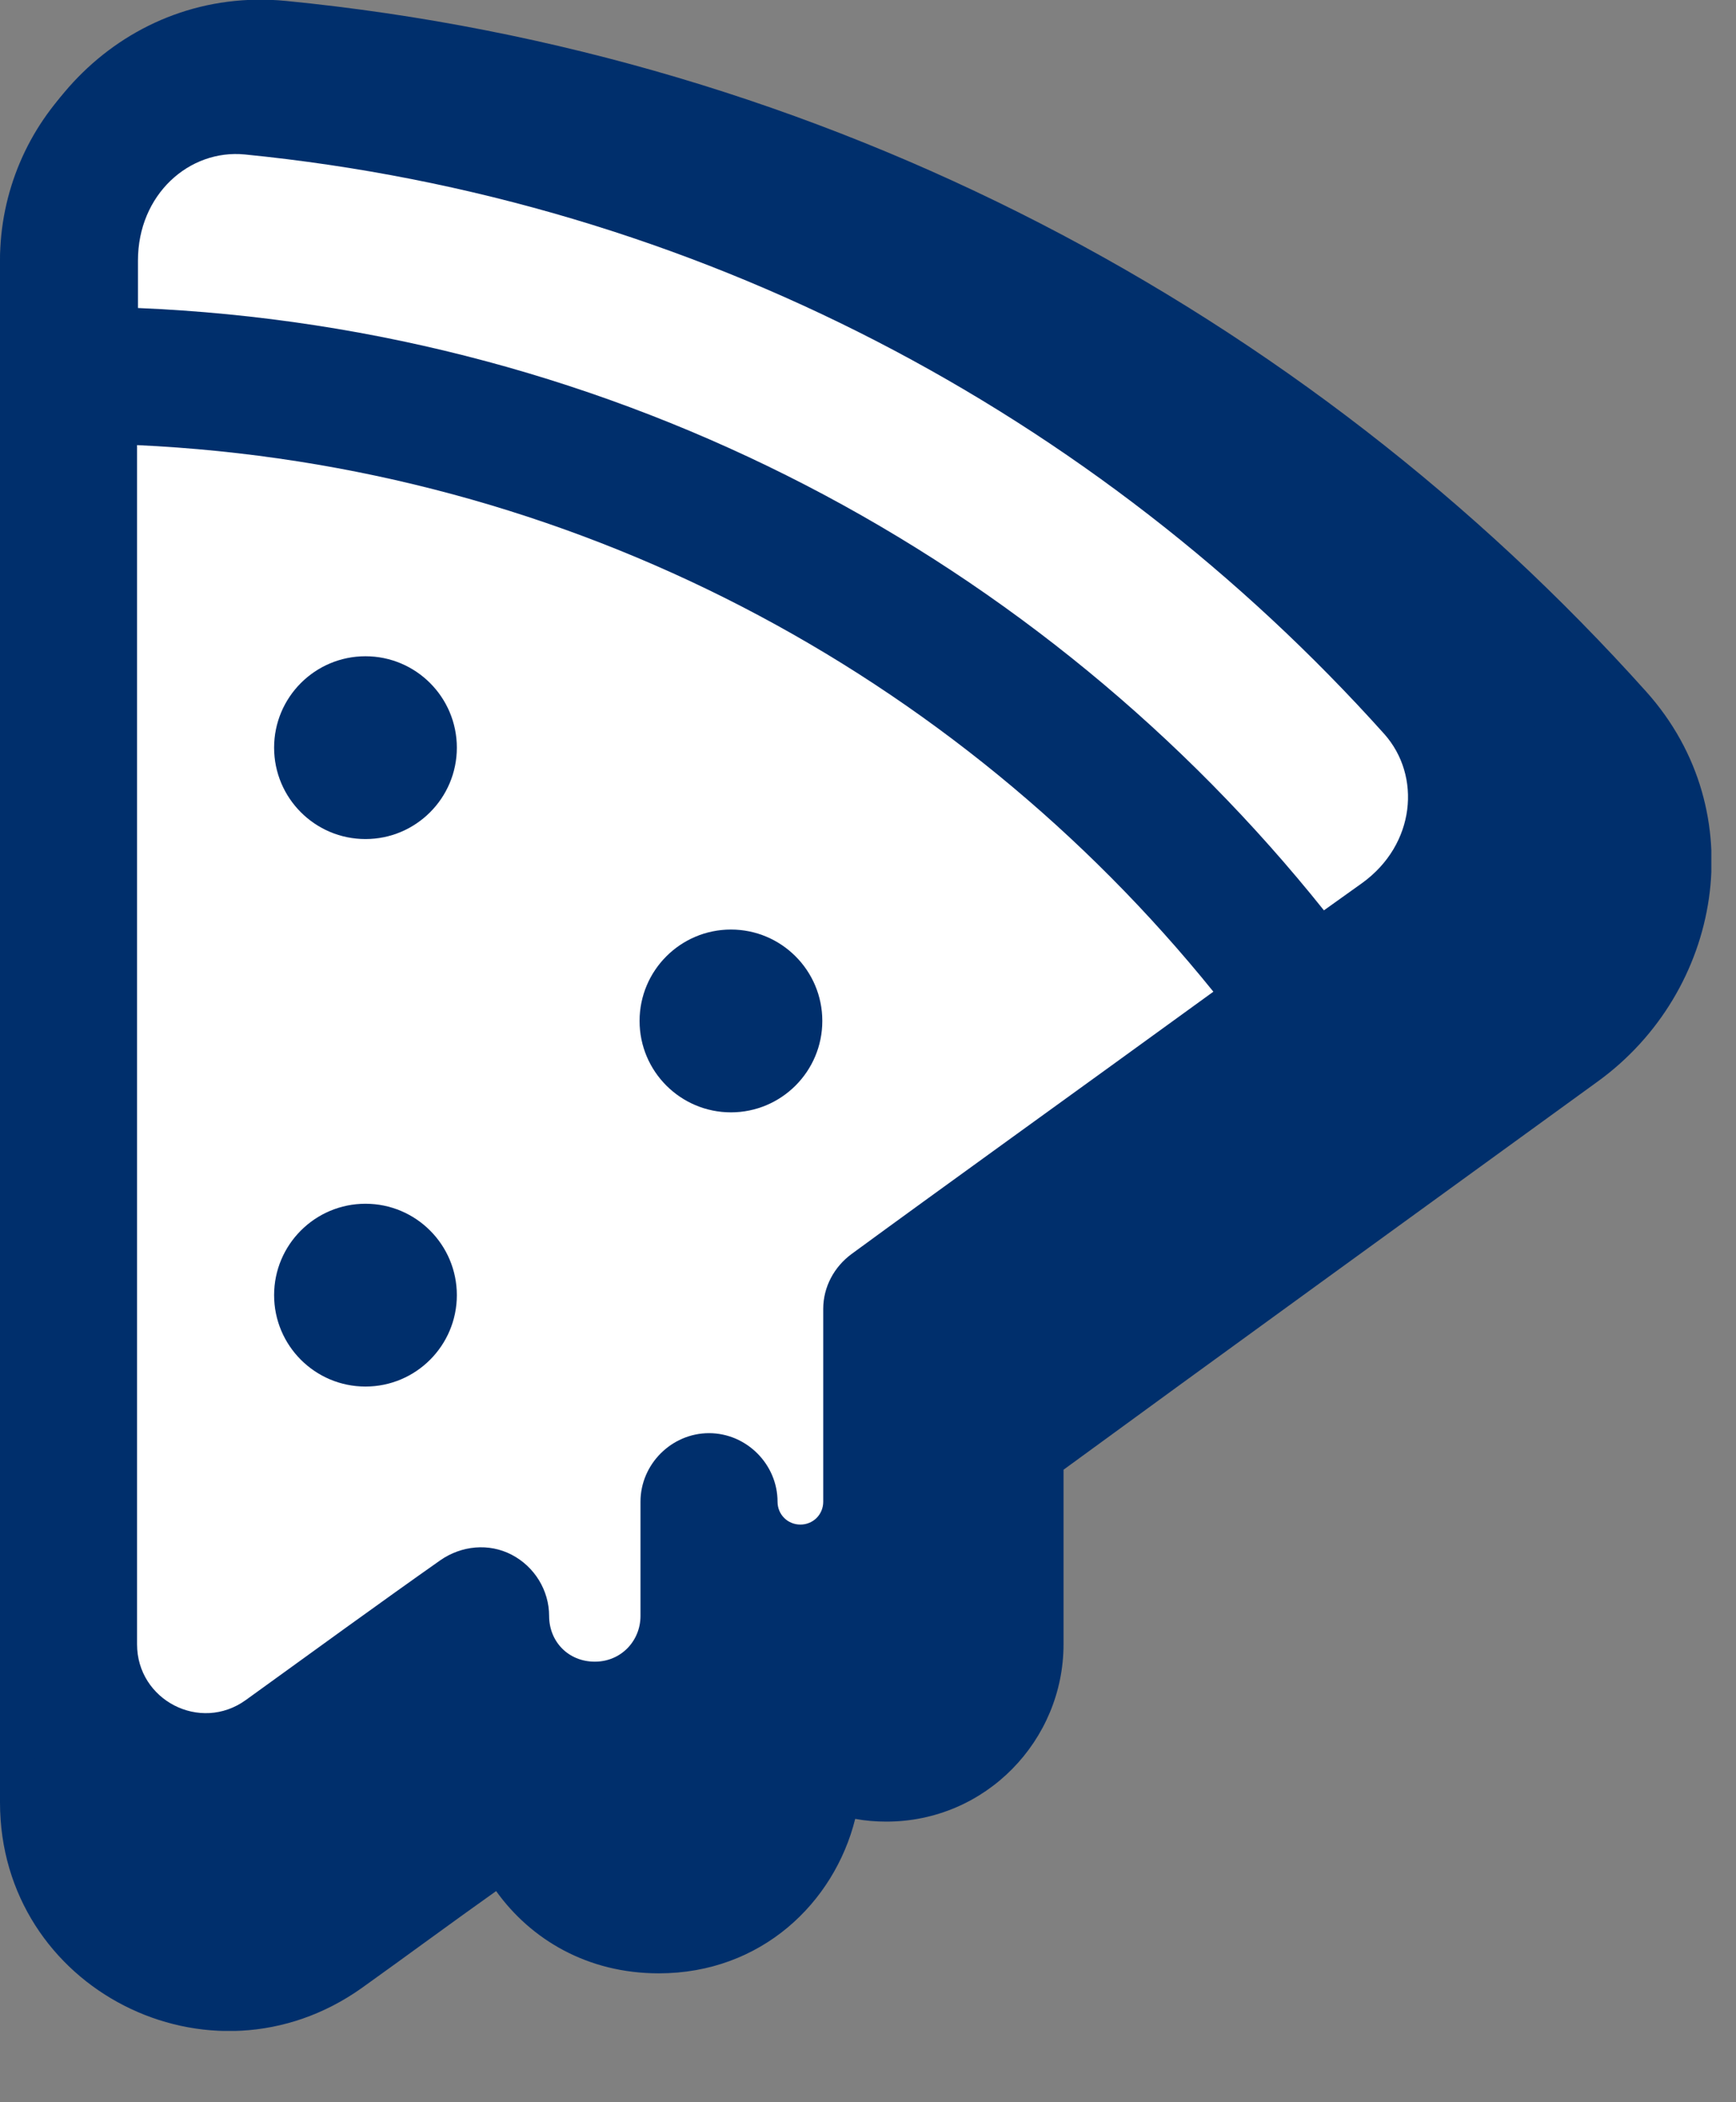
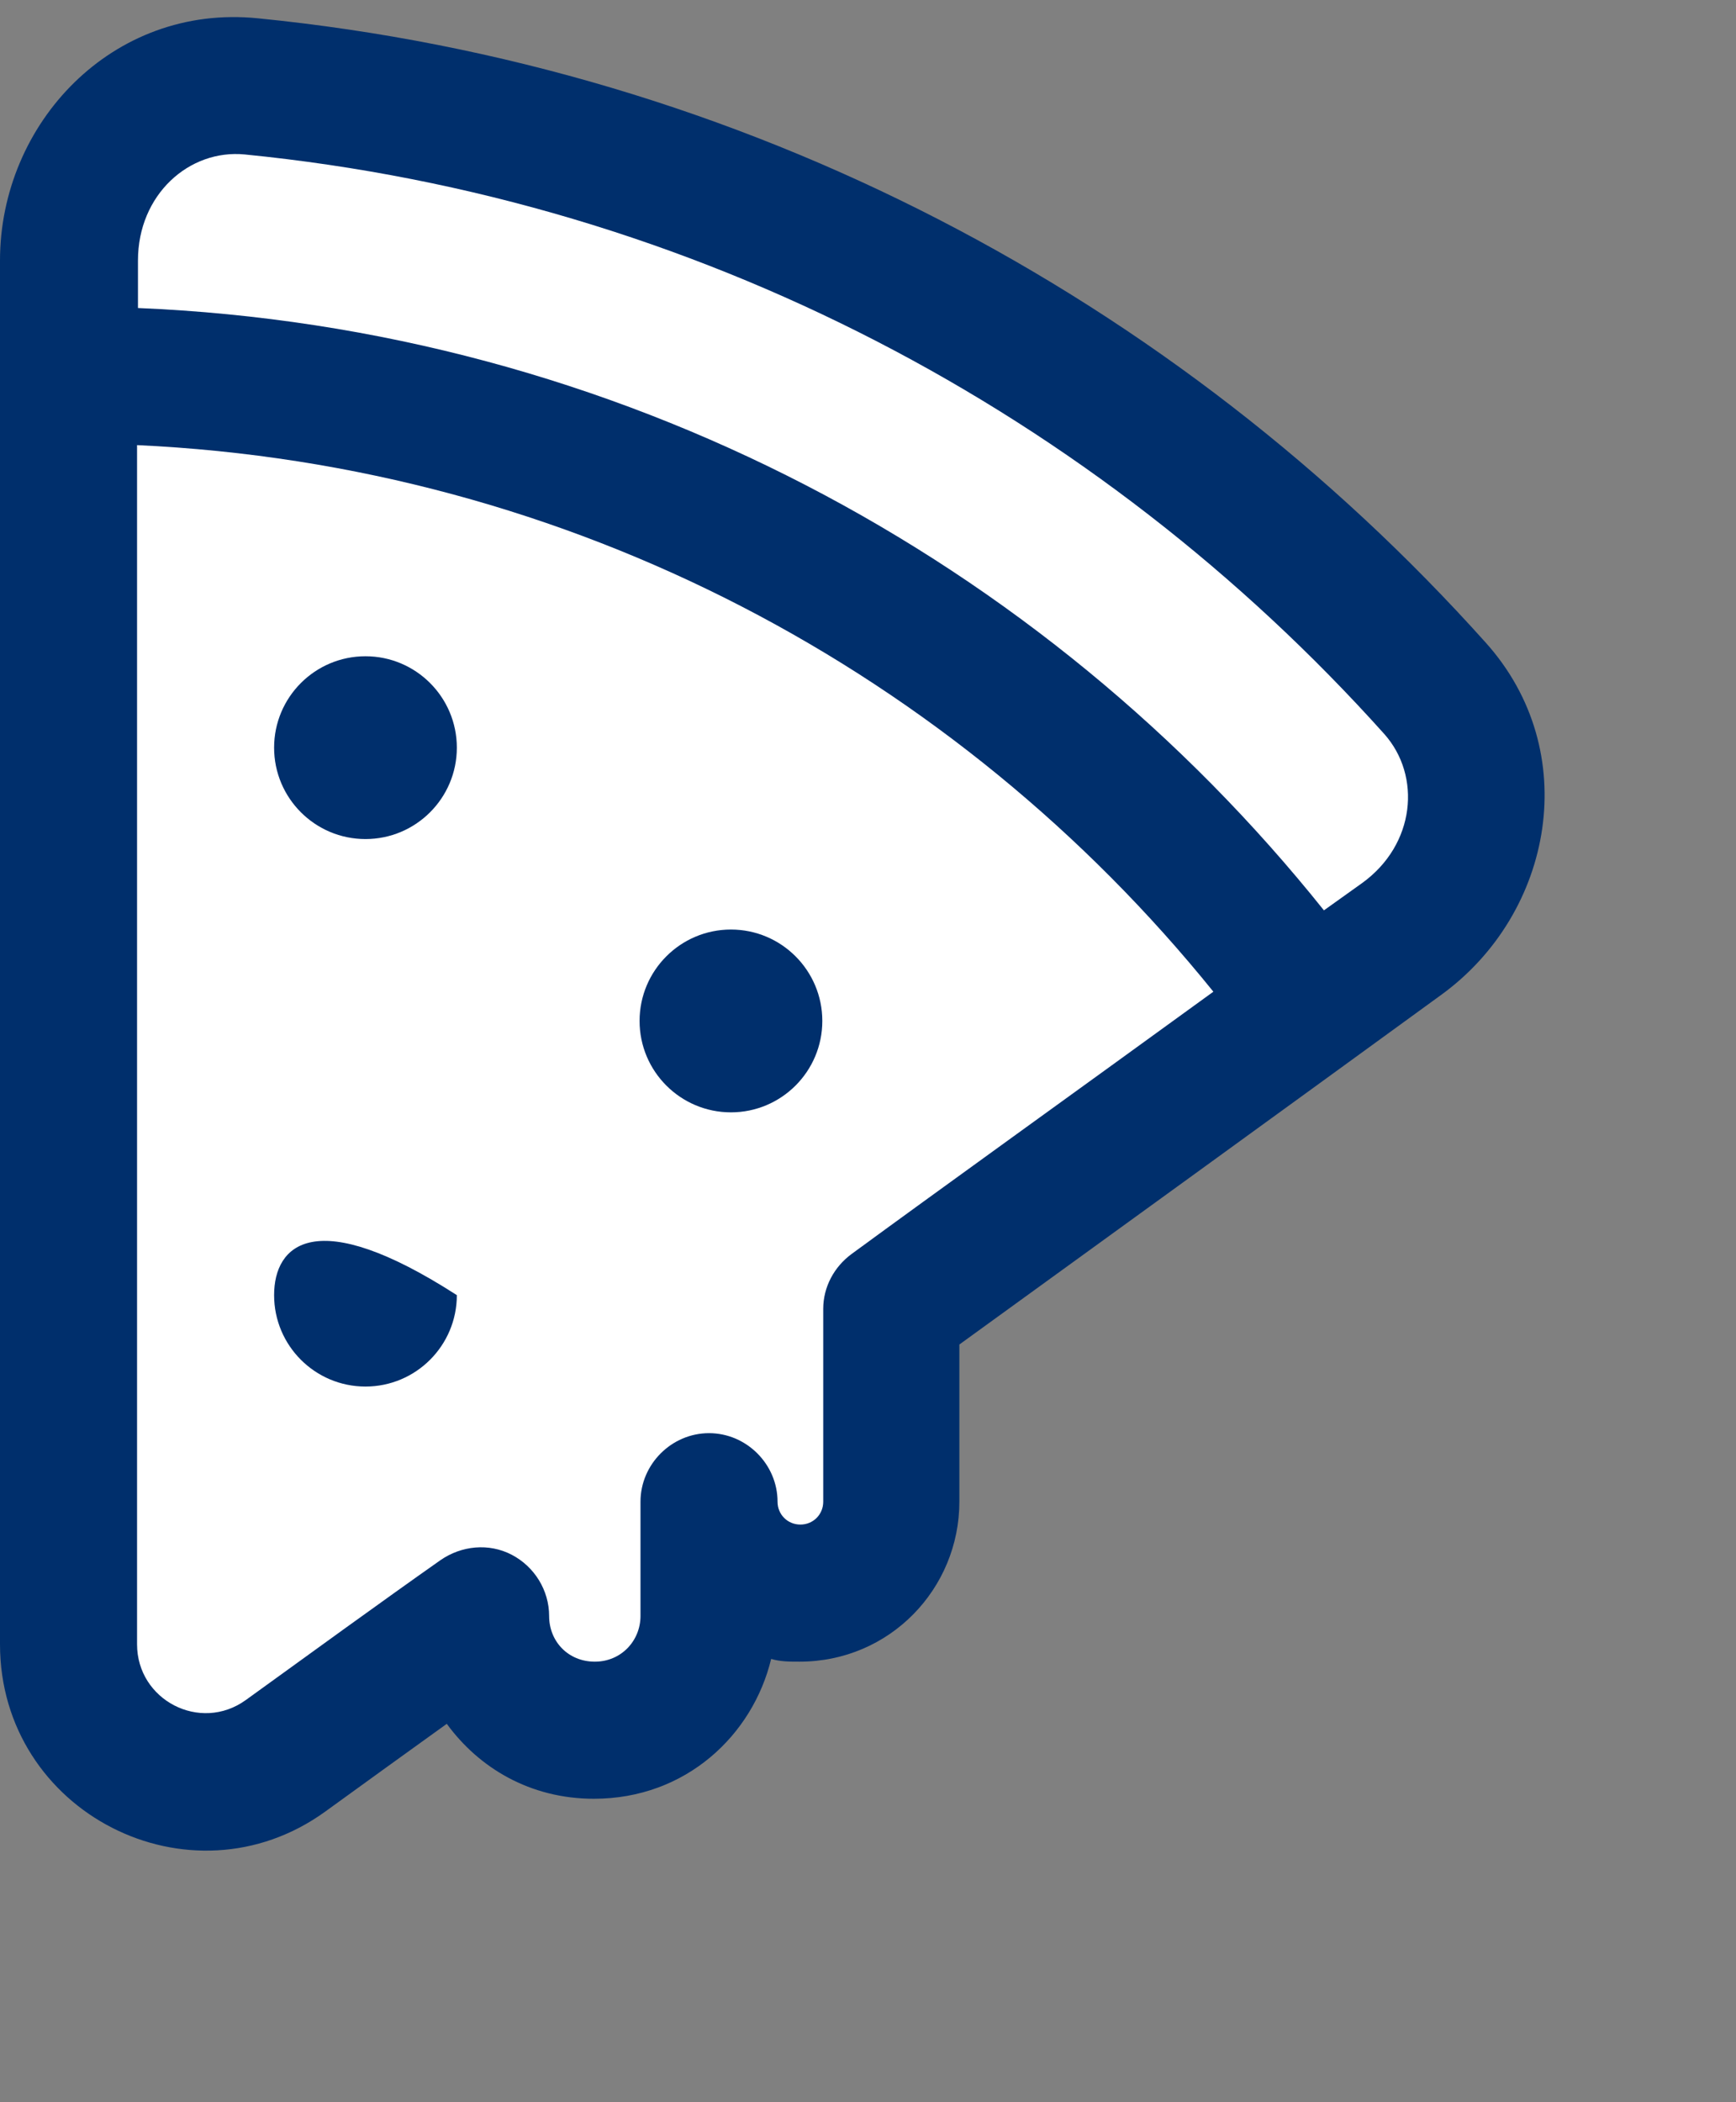
<svg xmlns="http://www.w3.org/2000/svg" width="19" height="23" viewBox="0 0 19 23" fill="none">
  <rect x="0" y="0" width="19" height="23" fill="#808080" stroke="none" />
  <g clip-path="url(#clip0_431_9169)">
-     <path d="M0 2.95C0 1.29 1.37 -0.16 3.13 0.01C9.03 0.59 14.28 3.4 18.02 7.57C19.2 8.89 18.84 10.85 17.49 11.83C15.74 13.1 13.13 14.99 11.64 16.08C11.64 16.56 11.64 16.88 11.64 17.29C11.64 17.49 11.64 17.71 11.64 17.99C11.64 19.04 10.79 19.93 9.7 19.93C9.58 19.93 9.47 19.92 9.36 19.9C9.13 20.82 8.33 21.59 7.21 21.59C6.43 21.59 5.81 21.22 5.43 20.69C4.95 21.03 4.45 21.4 3.96 21.75C2.3 22.93 0 21.76 0 19.72V2.95Z" fill="#002F6C" />
    <path d="M0 2.85C0 1.35 1.23 0.04 2.82 0.2C8.15 0.73 12.88 3.26 16.26 7.03C17.33 8.22 17 9.99 15.78 10.88C14.2 12.03 11.84 13.74 10.5 14.71C10.5 15.15 10.5 15.43 10.5 15.8C10.5 15.98 10.5 16.18 10.5 16.43C10.5 17.38 9.74 18.18 8.75 18.18C8.64 18.18 8.54 18.18 8.44 18.15C8.24 18.98 7.51 19.68 6.5 19.68C5.8 19.68 5.24 19.34 4.89 18.86C4.46 19.17 4 19.5 3.56 19.82C2.08 20.89 0 19.83 0 17.99V2.85Z" fill="#002F6C" />
    <path d="M2.68 1.69C2.07 1.63 1.51 2.13 1.51 2.85V3.37C6.76 3.59 11.42 6.12 14.49 9.96L14.91 9.66C15.49 9.24 15.56 8.49 15.15 8.03C12.01 4.53 7.62 2.18 2.68 1.69Z" fill="white" />
    <path d="M1.5 17.99C1.5 18.6 2.19 18.96 2.69 18.6C3.41 18.08 4.18 17.52 4.82 17.07C5.05 16.91 5.35 16.88 5.6 17.01C5.85 17.14 6.01 17.4 6.01 17.68C6.01 17.96 6.22 18.18 6.51 18.18C6.8 18.18 7.01 17.95 7.01 17.68V16.43C7.01 16.02 7.35 15.68 7.76 15.68C8.17 15.68 8.51 16.02 8.51 16.43C8.51 16.57 8.62 16.68 8.76 16.68C8.9 16.68 9.01 16.57 9.01 16.43C9.01 16.19 9.01 15.99 9.01 15.81C9.01 15.34 9.01 15 9.01 14.32C9.01 14.08 9.13 13.86 9.32 13.72C10.22 13.06 11.82 11.91 13.28 10.85C10.47 7.37 6.26 5.09 1.5 4.87V17.99Z" fill="white" />
    <path d="M4 9.18C4.552 9.18 5 8.732 5 8.18C5 7.628 4.552 7.18 4 7.18C3.448 7.18 3 7.628 3 8.18C3 8.732 3.448 9.18 4 9.18Z" fill="#002F6C" />
    <path d="M8 12.17C8.552 12.17 9 11.722 9 11.17C9 10.618 8.552 10.17 8 10.17C7.448 10.17 7 10.618 7 11.17C7 11.722 7.448 12.17 8 12.17Z" fill="#002F6C" />
-     <path d="M4 15.17C4.552 15.17 5 14.722 5 14.17C5 13.618 4.552 13.17 4 13.17C3.448 13.17 3 13.618 3 14.17C3 14.722 3.448 15.17 4 15.17Z" fill="#002F6C" />
+     <path d="M4 15.17C4.552 15.17 5 14.722 5 14.17C3.448 13.17 3 13.618 3 14.17C3 14.722 3.448 15.17 4 15.17Z" fill="#002F6C" />
  </g>
  <defs>
    <clipPath id="clip0_431_9169">
      <rect width="18.73" height="22.22" fill="white" />
    </clipPath>
  </defs>
</svg>